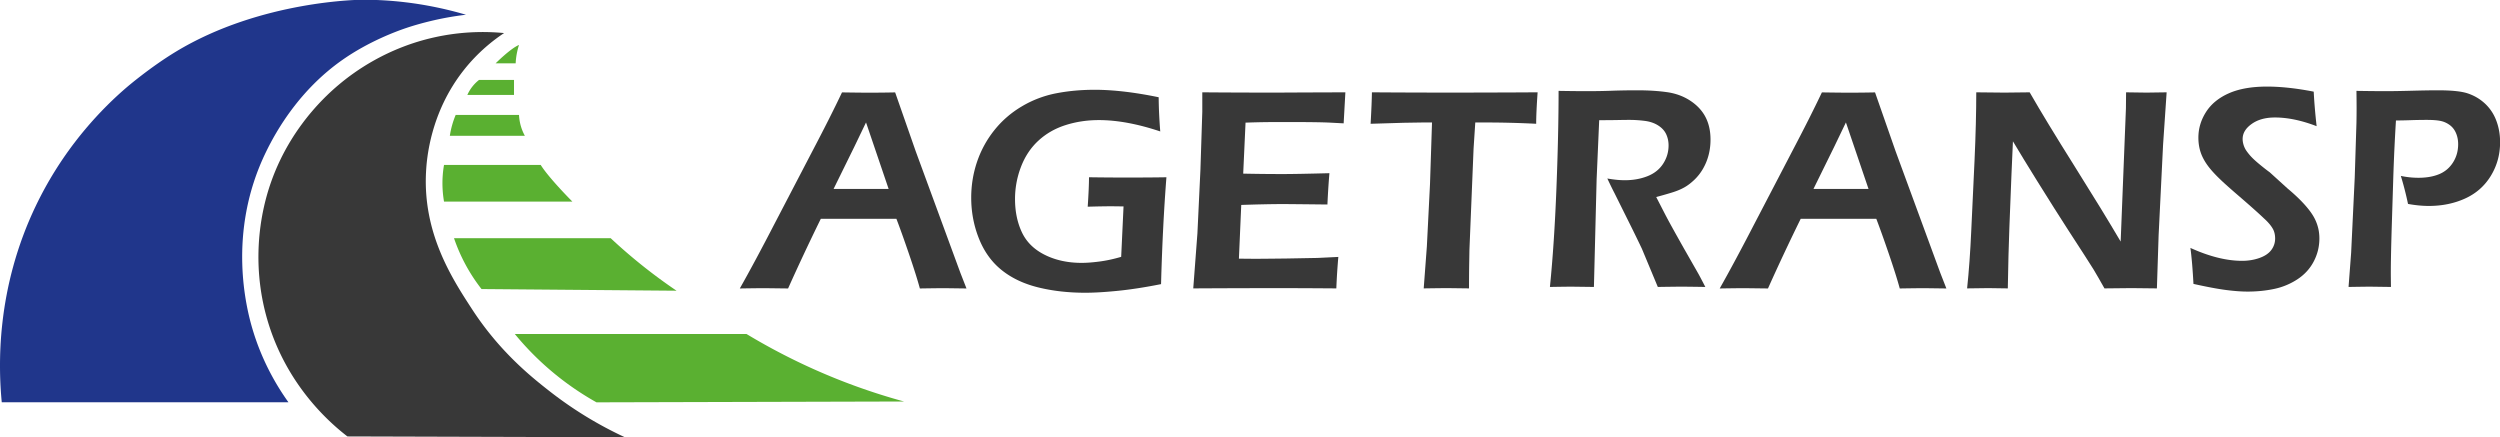
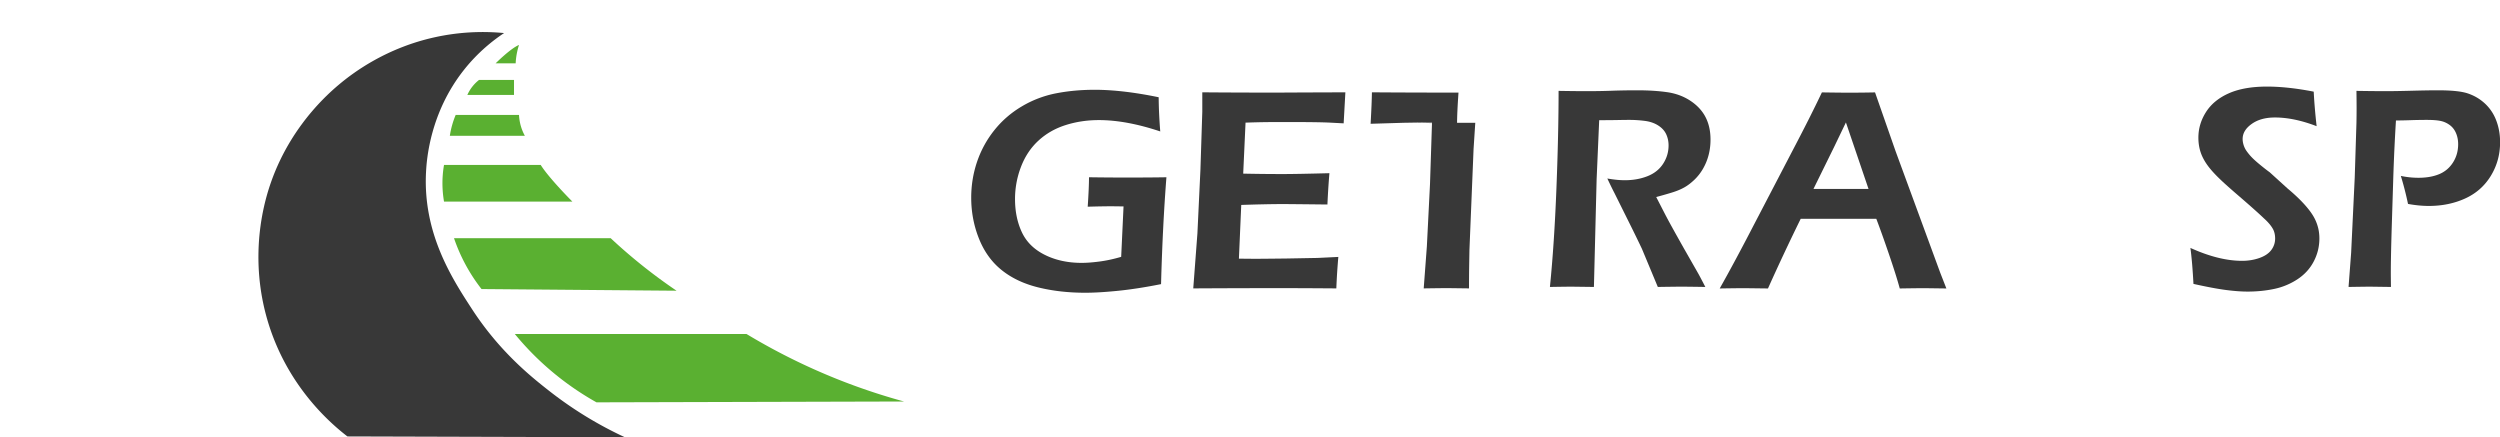
<svg xmlns="http://www.w3.org/2000/svg" width="321.563mm" height="56.244mm" viewBox="0 0 321.563 56.244">
  <defs>
    <clipPath id="q" clipPathUnits="userSpaceOnUse">
      <path d="M-849.733 406.011h1024v-768h-1024Z" />
    </clipPath>
    <clipPath id="p" clipPathUnits="userSpaceOnUse">
      <path d="M-906.281 407.123h1024v-768h-1024Z" />
    </clipPath>
    <clipPath id="o" clipPathUnits="userSpaceOnUse">
-       <path d="M-767.202 407.652h1024v-768h-1024Z" />
-     </clipPath>
+       </clipPath>
    <clipPath id="n" clipPathUnits="userSpaceOnUse">
      <path d="M-711.189 371.38h1024v-768h-1024Z" />
    </clipPath>
    <clipPath id="m" clipPathUnits="userSpaceOnUse">
      <path d="M-615.095 407.123h1024v-768h-1024Z" />
    </clipPath>
    <clipPath id="l" clipPathUnits="userSpaceOnUse">
      <path d="M-569.077 407.652h1024v-768h-1024Z" />
    </clipPath>
    <clipPath id="k" clipPathUnits="userSpaceOnUse">
      <path d="M-485.054 407.652h1024v-768h-1024Z" />
    </clipPath>
    <clipPath id="j" clipPathUnits="userSpaceOnUse">
      <path d="M-447.041 367.132h1024v-768h-1024Z" />
    </clipPath>
    <clipPath id="i" clipPathUnits="userSpaceOnUse">
-       <path d="M-353.915 371.38h1024v-768h-1024Z" />
-     </clipPath>
+       </clipPath>
    <clipPath id="h" clipPathUnits="userSpaceOnUse">
      <path d="M-230.704 325.58h1024v-768h-1024Z" />
    </clipPath>
    <clipPath id="g" clipPathUnits="userSpaceOnUse">
      <path d="M-224.63 331.653h1024v-768h-1024Z" />
    </clipPath>
    <clipPath id="f" clipPathUnits="userSpaceOnUse">
      <path d="M-216.127 344.407h1024v-768h-1024Z" />
    </clipPath>
    <clipPath id="e" clipPathUnits="userSpaceOnUse">
      <path d="M-211.876 362.628h1024v-768h-1024Z" />
    </clipPath>
    <clipPath id="d" clipPathUnits="userSpaceOnUse">
      <path d="M-215.52 389.352h1024v-768h-1024Z" />
    </clipPath>
    <clipPath id="c" clipPathUnits="userSpaceOnUse">
      <path d="M-237.688 424.275h1024v-768h-1024Z" />
    </clipPath>
    <clipPath id="b" clipPathUnits="userSpaceOnUse">
      <path d="M-176.649 461.627h1024v-768h-1024Z" />
    </clipPath>
    <clipPath id="a" clipPathUnits="userSpaceOnUse">
      <path d="M-50.623 449.176h1024v-768h-1024Z" />
    </clipPath>
  </defs>
-   <path fill="#20368b" d="M0 0h104.465c-3.923 5.477-9.438 14.432-13.058 26.529-2.178 7.277-9.494 35.149 4.859 64.647 3.768 7.773 12.225 22.649 27.938 33.635 9.643 6.742 19.695 10.395 23.079 11.54 6.469 2.189 12.857 3.431 13.97 3.644 3.118.597 5.812.972 7.895 1.215-15.587 4.589-28.813 5.475-37.656 5.466 0 0-36.834-.036-68.023-18.908-9.495-5.745-17.977-13.033-17.977-13.033a135 135 0 0 1-4.496-4.043c-8.354-7.906-19.735-20.678-28.545-39.032C-2.096 41.355-1.274 13.253 0 0" clip-path="url(#a)" style="fill:#20368b icc-color(sRGB-IEC61966-2,.1,.125,.212,.545);fill-opacity:1;fill-rule:nonzero;stroke:none" transform="matrix(.353 0 0 -.353 .226 51.744)" />
  <path fill="#383838" d="m0 0 101.124-.304a140 140 0 0 0-27.255 16.627C67.3 21.444 55.65 30.682 45.552 46.159 38.22 57.395 27.473 73.867 28.651 96.333c.244 4.651 1.455 21.648 13.864 37.285 5.16 6.502 10.67 10.766 14.576 13.362a81.4 81.4 0 0 1-25.205-1.519c-17.413-3.83-29.329-12.509-35.053-17.33-5.592-4.709-21.557-19.31-27.201-44.316-1.71-7.58-4.137-23.19 1.26-41.533C-22.044 18.272-6.003 4.63 0 0" clip-path="url(#b)" style="fill:#383838 icc-color(sRGB-IEC61966-2,.1,.22,.22,.22);fill-opacity:1;fill-rule:nonzero;stroke:none" transform="matrix(.353 0 0 -.353 44.685 56.136)" />
  <path fill="#5ab031" d="M0 0a104 104 0 0 1 9.718-10.325A105 105 0 0 1 29.76-24.902l112.057.304a227 227 0 0 0-19.739 6.377A227.5 227.5 0 0 0 84.422 0Z" clip-path="url(#c)" style="fill:#5ab031 icc-color(sRGB-IEC61966-2,.1,.353,.69,.192);fill-opacity:1;fill-rule:nonzero;stroke:none" transform="matrix(.353 0 0 -.353 66.218 42.96)" />
  <path fill="#5ab031" d="M0 0a63.3 63.3 0 0 1 4.251-9.718 63 63 0 0 1 5.77-8.806l71.061-.608A196.4 196.4 0 0 0 57.091 0Z" clip-path="url(#d)" style="fill:#5ab031 icc-color(sRGB-IEC61966-2,.1,.353,.69,.192);fill-opacity:1;fill-rule:nonzero;stroke:none" transform="matrix(.353 0 0 -.353 58.398 30.64)" />
  <path fill="#5ab031" d="M0 0a39 39 0 0 1-.456-3.644A39.5 39.5 0 0 1 0-13.362h46.766S38.263-4.859 35.227 0z" clip-path="url(#e)" style="fill:#5ab031 icc-color(sRGB-IEC61966-2,.1,.353,.69,.192);fill-opacity:1;fill-rule:nonzero;stroke:none" transform="matrix(.353 0 0 -.353 57.112 21.212)" />
  <path fill="#5ab031" d="M0 0a31.8 31.8 0 0 1-2.126-7.592h27.331a17 17 0 0 0-.987 2.126A17.6 17.6 0 0 0 23.079 0z" clip-path="url(#f)" style="fill:#5ab031 icc-color(sRGB-IEC61966-2,.1,.353,.69,.192);fill-opacity:1;fill-rule:nonzero;stroke:none" transform="matrix(.353 0 0 -.353 58.612 14.784)" />
  <path fill="#5ab031" d="M0 0a14.3 14.3 0 0 1-4.251-5.466h17.005V0Z" clip-path="url(#g)" style="fill:#5ab031 icc-color(sRGB-IEC61966-2,.1,.353,.69,.192);fill-opacity:1;fill-rule:nonzero;stroke:none" transform="matrix(.353 0 0 -.353 61.612 10.285)" />
  <path fill="#5ab031" d="M0 0s5.466 5.466 8.503 6.681A26 26 0 0 1 7.288 0Z" clip-path="url(#h)" style="fill:#5ab031 icc-color(sRGB-IEC61966-2,.1,.353,.69,.192);fill-opacity:1;fill-rule:nonzero;stroke:none" transform="matrix(.353 0 0 -.353 63.754 8.142)" />
  <path fill="#383838" d="M0 0h20.055l-8.234 24.226-4.237-8.809Zm-34.169-36.272q5.447 9.63 12.779 23.816l13.774 26.431q6.44 12.248 10.683 21.198 6.803-.105 9.63-.105 4.97 0 9.733.105l7.479-21.407 16.267-44.28 2.248-5.758-7.84.105q-2.718 0-9.146-.105-1.258 4.659-3.96 12.562t-4.59 12.824H-4.654A812 812 0 0 1-16.58-36.272l-8.532.105q-2.409 0-9.057-.105" clip-path="url(#i)" style="fill:#383838 icc-color(sRGB-IEC61966-2,.1,.22,.22,.22);fill-opacity:1;fill-rule:nonzero;stroke:none" transform="matrix(.353 0 0 -.353 107.22 24.3)" />
  <path fill="#383838" d="M0 0q7.223-.106 13.818-.105 8.635 0 14.394.105-1.375-17.535-1.957-38.942-8.686-1.727-15.698-2.433-7.01-.707-11.929-.707-9.21 0-17.085 1.937-7.876 1.935-13.317 6.281-5.442 4.343-8.293 11.436-2.852 7.092-2.852 14.996 0 6.752 2.12 13.032a37.8 37.8 0 0 0 6.281 11.515q4.161 5.233 10.049 8.715a39 39 0 0 0 12.509 4.763q6.621 1.281 14.001 1.282 10.154 0 23.344-2.722.052-5.941.576-12.457-12.353 4.134-22.349 4.135-6.438 0-12.169-1.832-5.732-1.831-9.893-5.679-4.162-3.846-6.333-9.526a32.6 32.6 0 0 1-2.172-11.75q0-6.752 2.486-12.064 2.486-5.314 8.348-8.244 5.862-2.932 13.452-2.931 2.774 0 6.542.497 3.77.497 7.851 1.701l.86 18.372-4.142.052q-3.513 0-8.913-.157Q0-3.717 0 0" clip-path="url(#j)" style="fill:#383838 icc-color(sRGB-IEC61966-2,.1,.22,.22,.22);fill-opacity:1;fill-rule:nonzero;stroke:none" transform="matrix(.353 0 0 -.353 140.073 22.8)" />
  <path fill="#383838" d="m0 0 1.516 20.046 1.098 23.187.679 21.093v7.119q12.929-.106 26.958-.106l10.05.053 15.127.053-.628-11.306-4.972.262q-2.041.103-5.653.156t-7.38.053q-8.165 0-10.546-.026a367 367 0 0 1-7.197-.183l-.853-18.581a659 659 0 0 1 14.453-.157q5.027 0 16.967.314-.42-4.763-.733-11.41-13.973.156-16.013.157-6.175 0-15.386-.315l-.85-19.574 5.758-.053q2.513 0 11.517.105l11.361.209 7.59.366A245 245 0 0 1 52.131 0Q38.522.104 27.583.104L10.363.053Z" clip-path="url(#k)" style="fill:#383838 icc-color(sRGB-IEC61966-2,.1,.22,.22,.22);fill-opacity:1;fill-rule:nonzero;stroke:none" transform="matrix(.353 0 0 -.353 153.483 37.095)" />
-   <path fill="#383838" d="m0 0 1.148 15.284 1.146 22.767.73 22.402H-.634l-3.397-.052-3.241-.053-12.073-.366q.42 7.537.472 11.463 15.067-.106 31.549-.106l18.784.052 10.046.054q-.523-7.449-.523-11.463-9.476.471-18.162.471H18.79l-.622-9.562-1.504-36.784-.104-6.165A595 595 0 0 1 16.509 0L8.542.104Q7.232.104 0 0" clip-path="url(#l)" style="fill:#383838 icc-color(sRGB-IEC61966-2,.1,.22,.22,.22);fill-opacity:1;fill-rule:nonzero;stroke:none" transform="matrix(.353 0 0 -.353 183.125 37.095)" />
+   <path fill="#383838" d="m0 0 1.148 15.284 1.146 22.767.73 22.402H-.634l-3.397-.052-3.241-.053-12.073-.366q.42 7.537.472 11.463 15.067-.106 31.549-.106q-.523-7.449-.523-11.463-9.476.471-18.162.471H18.79l-.622-9.562-1.504-36.784-.104-6.165A595 595 0 0 1 16.509 0L8.542.104Q7.232.104 0 0" clip-path="url(#l)" style="fill:#383838 icc-color(sRGB-IEC61966-2,.1,.22,.22,.22);fill-opacity:1;fill-rule:nonzero;stroke:none" transform="matrix(.353 0 0 -.353 183.125 37.095)" />
  <path fill="#383838" d="M0 0q1.578 15.597 2.368 35.853.789 20.255.789 35.592 6.278-.106 10.517-.106 4.553 0 8.922.158 4.368.157 9.235.157 6.068-.001 10.856-.68 4.79-.681 8.503-3.141 3.717-2.46 5.521-5.967 1.806-3.507 1.806-8.165 0-2.932-.682-5.574a20 20 0 0 0-2.013-4.973 18 18 0 0 0-3.168-4.082q-1.833-1.755-3.637-2.774-1.806-1.02-4.109-1.753-2.303-.734-6.177-1.78l3.56-6.909q1.728-3.298 6.543-11.829l5.286-9.264q.419-.734 2.513-4.763-6.405.104-8.451.104-2.519 0-8.869-.104l-5.801 13.922a558 558 0 0 1-3.658 7.538l-6.322 12.718q-.94 1.78-2.613 5.339 3.508-.628 6.391-.628 4.504 0 8.222 1.465 3.72 1.465 5.71 4.528 1.991 3.062 1.992 6.673 0 2.198-.864 4.083-.864 1.884-2.906 3.192-2.04 1.308-4.867 1.676a44 44 0 0 1-5.653.365q-1.57 0-4.292-.051a348 348 0 0 0-6.699-.053l-.935-21.512L16.032 0 7.911.104Q5.972.104 0 0" clip-path="url(#m)" style="fill:#383838 icc-color(sRGB-IEC61966-2,.1,.22,.22,.22);fill-opacity:1;fill-rule:nonzero;stroke:none" transform="matrix(.353 0 0 -.353 199.359 36.909)" />
  <path fill="#383838" d="M0 0h20.056l-8.235 24.226-4.237-8.809Zm-34.168-36.272q5.447 9.63 12.779 23.816l13.773 26.431q6.44 12.248 10.683 21.198 6.804-.105 9.63-.105 4.971 0 9.734.105l7.479-21.407 16.266-44.28 2.249-5.758-7.841.105q-2.718 0-9.146-.105-1.258 4.659-3.96 12.562t-4.589 12.824H-4.654A812 812 0 0 1-16.58-36.272l-8.531.105q-2.41 0-9.057-.105" clip-path="url(#n)" style="fill:#383838 icc-color(sRGB-IEC61966-2,.1,.22,.22,.22);fill-opacity:1;fill-rule:nonzero;stroke:none" transform="matrix(.353 0 0 -.353 233.259 24.3)" />
  <path fill="#383838" d="M0 0q.99 9.368 1.511 21.041L2.71 46.688q.626 13.922.626 24.757 6.067-.106 10.303-.106 3.139 0 9.153.106 5.92-10.312 16.344-26.903 10.425-16.594 16.816-27.479l1.919 48.572q.052 1.727.052 5.81 4.925-.106 7.441-.106.996 0 7.337.106l-1.304-19.21-1.617-32.869L69.154 0q-5.444.104-9.263.104-3.038 0-9.842-.104-2.617 4.658-3.979 6.909-2.147 3.454-9.163 14.237Q32.3 28.263 25.388 39.36q-5.078 8.164-8.691 14.237-.417-8.48-1.297-31.457-.363-9.37-.571-22.14-4.926.104-7.127.104Q5.972.104 0 0" clip-path="url(#o)" style="fill:#383838 icc-color(sRGB-IEC61966-2,.1,.22,.22,.22);fill-opacity:1;fill-rule:nonzero;stroke:none" transform="matrix(.353 0 0 -.353 253.02 37.095)" />
  <path fill="#383838" d="m0 0 .942 12.405 1.31 27.478.628 19.942q.053 2.72.053 5.495 0 2.043-.053 6.125 6.7-.106 10.887-.106 3.35 0 9.315.158 5.967.157 9.474.157 7.224 0 10.625-1.047 3.61-1.152 6.332-3.611a16.1 16.1 0 0 0 4.136-5.915q1.57-3.875 1.57-8.322 0-6.752-3.376-12.273-3.376-5.524-9.343-8.244-5.968-2.722-13.242-2.722-3.56 0-7.59.732-1.152 5.443-2.617 10.207a31 31 0 0 1 6.422-.68q4.333 0 7.518 1.308t5.065 4.266q1.88 2.956 1.879 6.673 0 2.198-.783 4.031-.784 1.83-2.272 2.93a8.5 8.5 0 0 1-3.289 1.492q-1.803.392-5.144.392-2.925 0-5.901-.104-2.976-.105-5.274-.104a713 713 0 0 1-.935-19.629l-.625-19.993Q15.4 10.415 15.4 5.443q0-1.885.052-5.443L7.857.104Q6.389.104 0 0" clip-path="url(#p)" style="fill:#383838 icc-color(sRGB-IEC61966-2,.1,.22,.22,.22);fill-opacity:1;fill-rule:nonzero;stroke:none" transform="matrix(.353 0 0 -.353 302.083 36.909)" />
  <path fill="#383838" d="M0 0q-.424 8.035-1.11 13.11Q9.25 8.405 17.709 8.405q3.383 0 6.317 1.031t4.335 2.908a6.86 6.86 0 0 1 1.4 4.202q0 1.797-.674 3.225-1.01 1.956-3.368 4.07-3.021 2.908-10.782 9.569-3.699 3.224-5.104 4.599-3.172 3.013-4.864 5.418t-2.432 4.784q-.74 2.38-.74 5.075 0 4.969 2.776 9.33 2.775 4.362 8.299 6.82t13.929 2.458q7.56 0 17.022-1.85.264-5.498 1.058-12.581-8.231 3.171-15.196 3.171-5.17 0-8.467-2.353-3.298-2.352-3.298-5.471 0-.847.23-1.771a8 8 0 0 1 .69-1.797q.46-.873 1.637-2.273 1.179-1.401 3.45-3.277 2.27-1.878 3.88-3.04l6.522-5.921a65 65 0 0 0 4.432-4.018q1.954-1.956 3.35-3.753 1.399-1.797 2.19-3.436a16 16 0 0 0 1.188-3.357q.396-1.718.396-3.621 0-4.44-2.062-8.379-2.061-3.937-5.921-6.476a24.6 24.6 0 0 0-8.458-3.515q-4.6-.977-9.727-.978-3.383 0-7.876.582T0 0" clip-path="url(#q)" style="fill:#383838 icc-color(sRGB-IEC61966-2,.1,.22,.22,.22);fill-opacity:1;fill-rule:nonzero;stroke:none" transform="matrix(.353 0 0 -.353 282.134 36.516)" />
</svg>